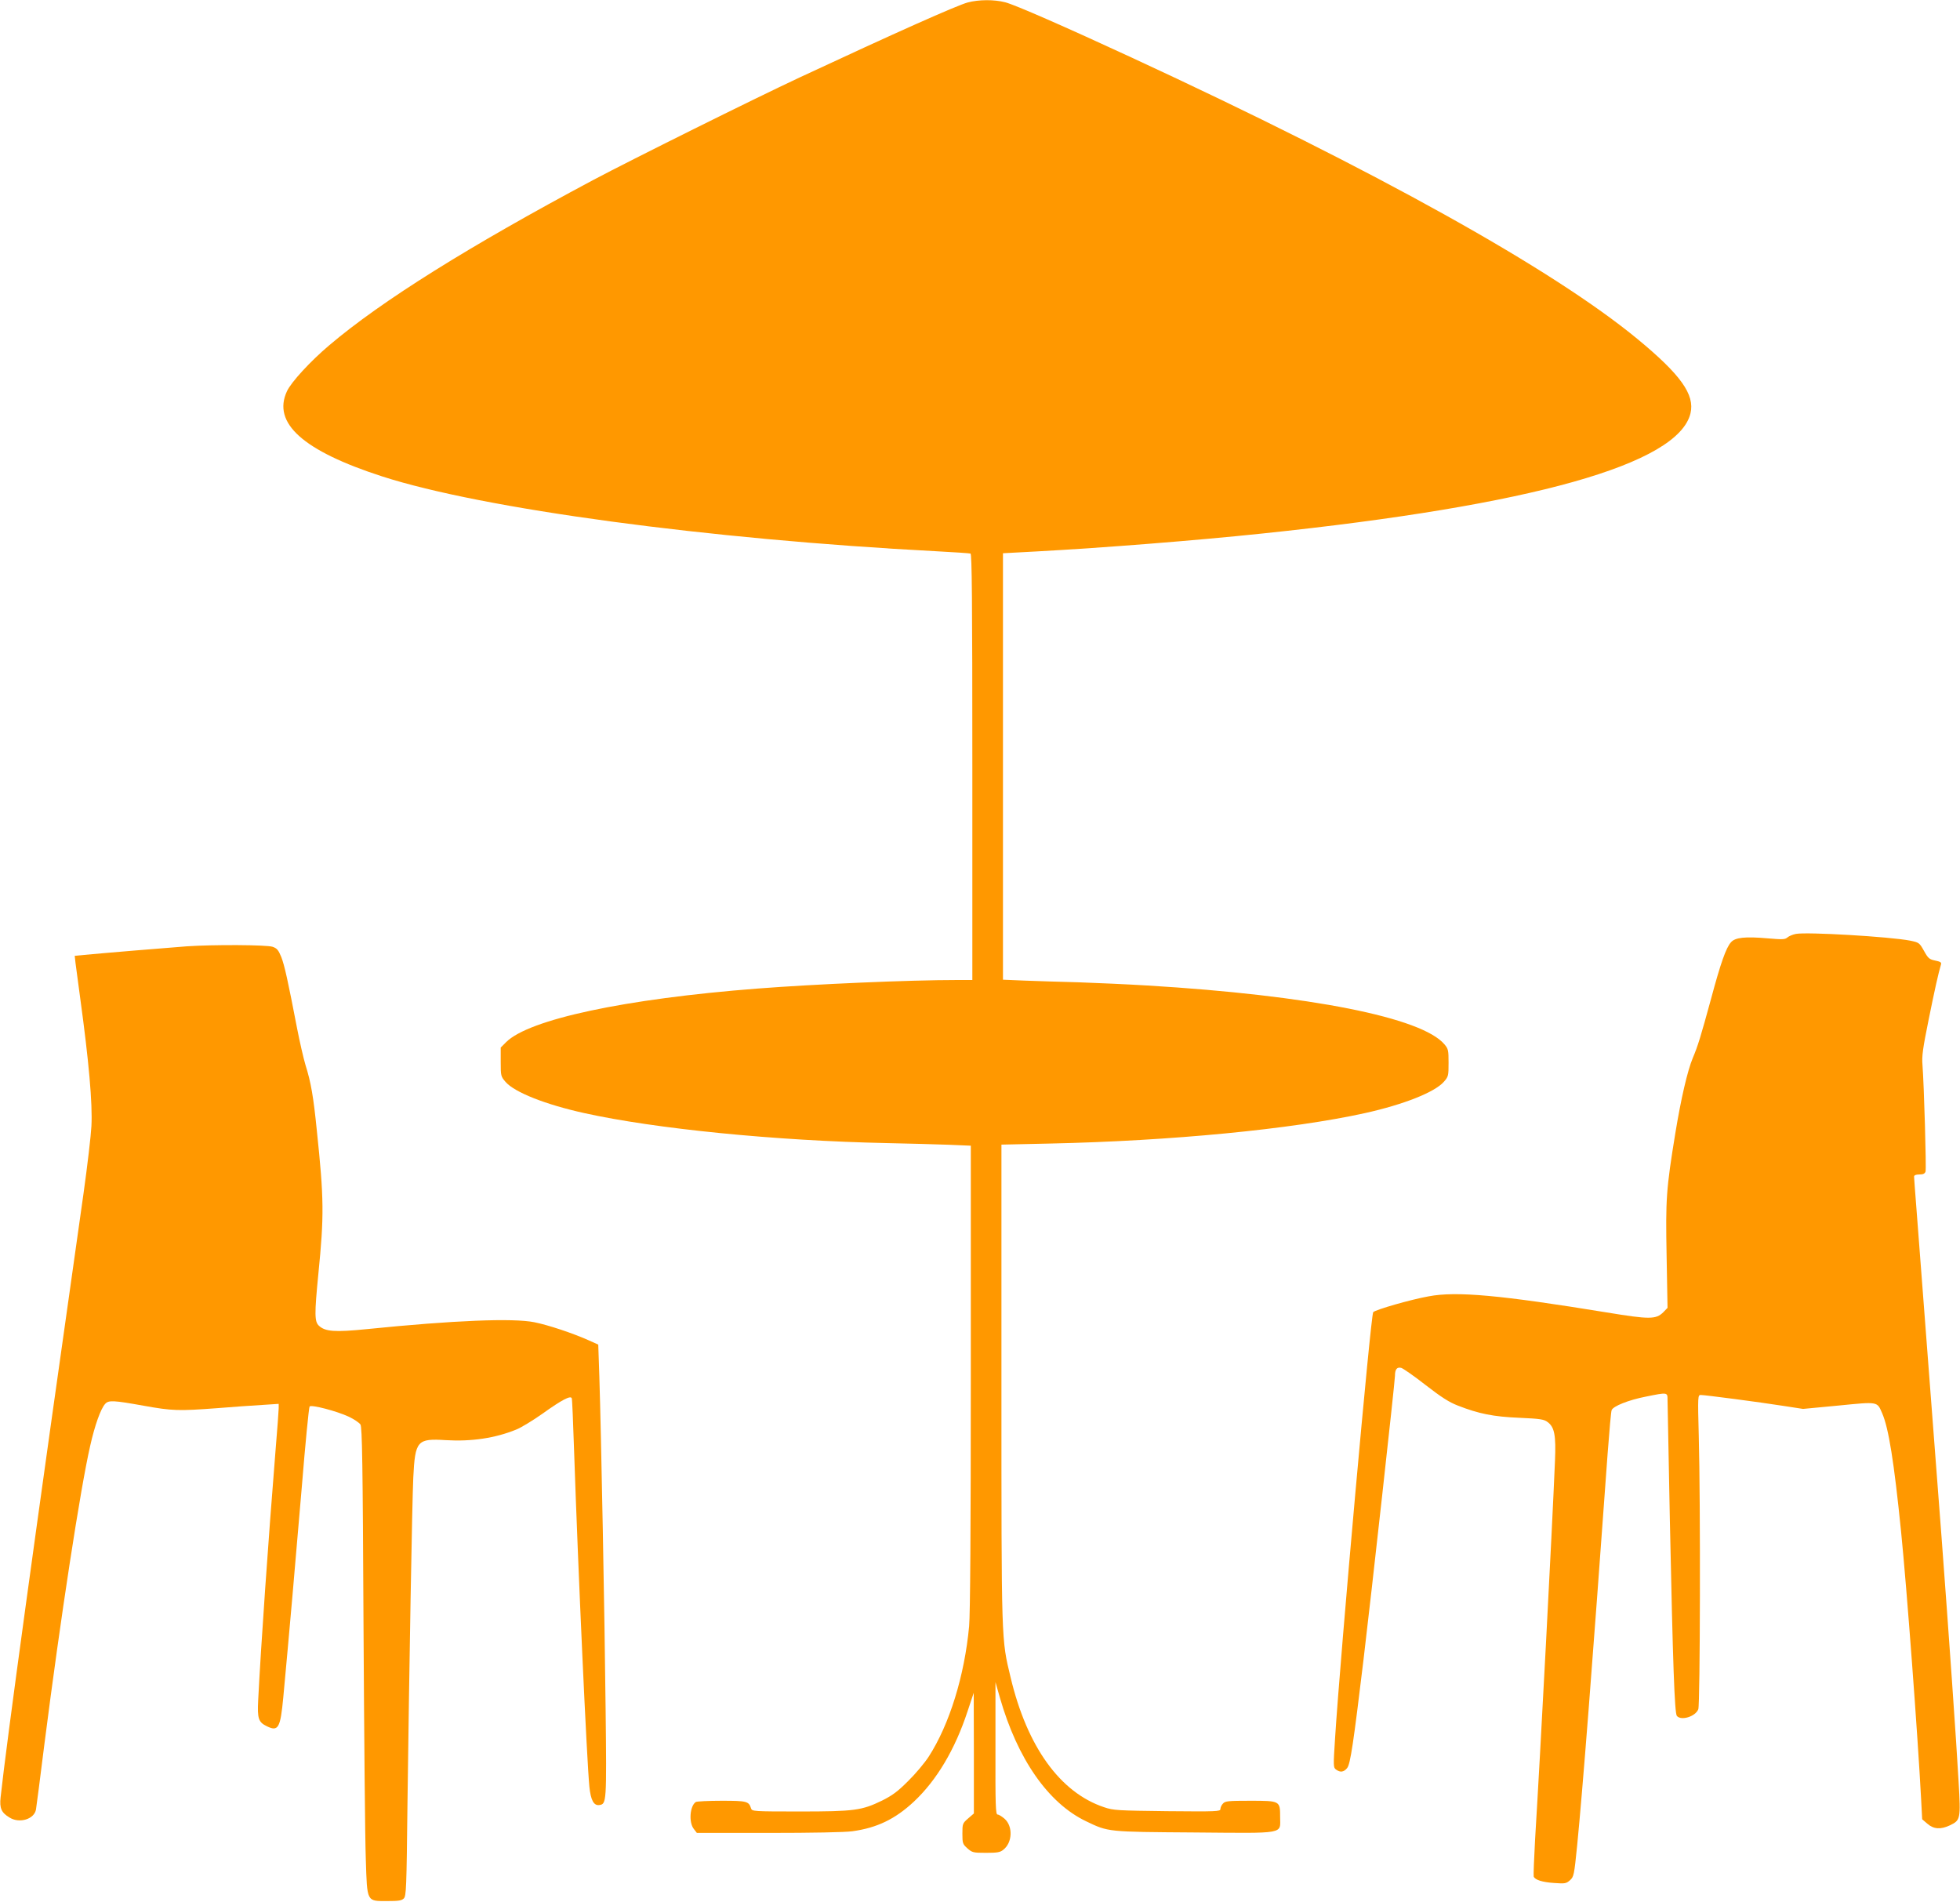
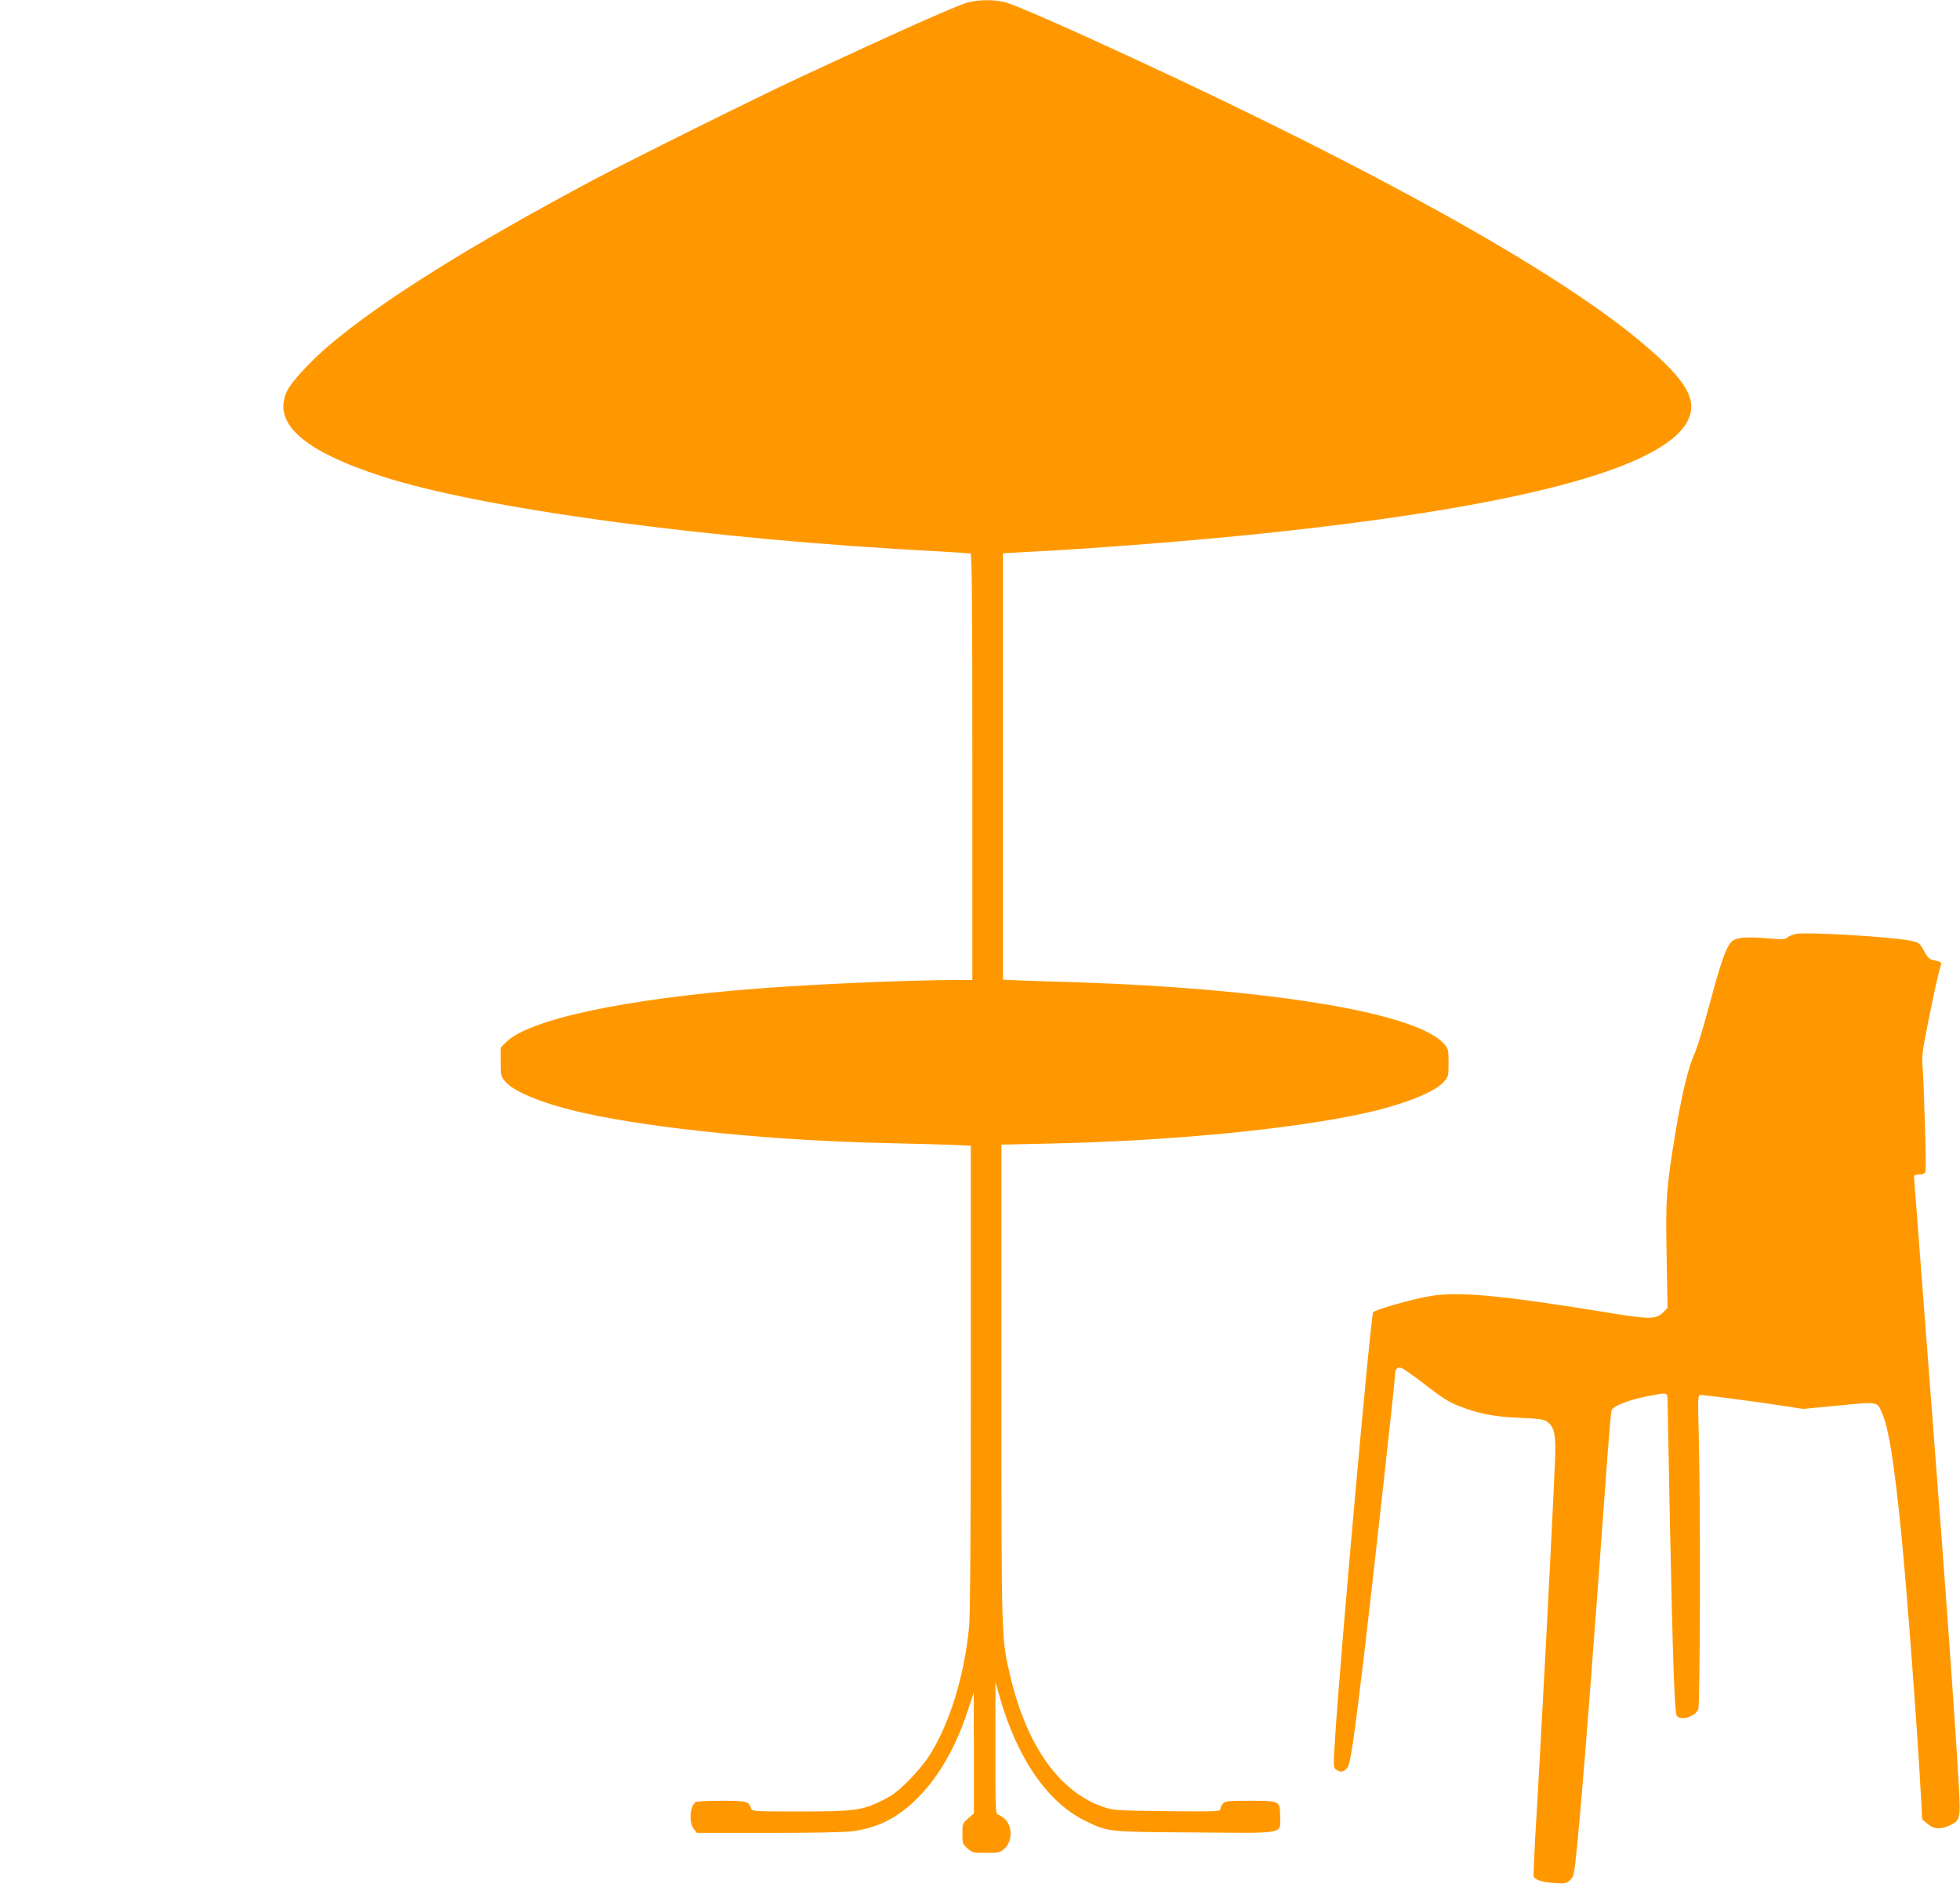
<svg xmlns="http://www.w3.org/2000/svg" version="1.0" width="1280pt" height="1242pt" viewBox="0 0 1280 1242" preserveAspectRatio="xMidYMid meet">
  <g transform="translate(0,1242) scale(0.1,-0.1)" fill="#ff9800" stroke="none">
    <path d="M6320 12404 c-73 -20 -470 -197 -1096 -489 -304 -142 -1098 -537 -1349 -670 -810 -432 -1382 -789 -1725 -1080 -123 -104 -249 -241 -276 -300 -97 -208 105 -389 621 -556 655 -212 2129 -411 3620 -489 116 -6 216 -13 223 -15 9 -4 12 -291 12 -1395 l0 -1390 -97 0 c-318 0 -935 -27 -1308 -56 -865 -67 -1491 -201 -1640 -350 l-35 -35 0 -94 c0 -92 1 -95 32 -131 60 -68 260 -147 513 -203 465 -103 1252 -181 1975 -196 146 -3 329 -8 408 -11 l142 -6 0 -1512 c0 -987 -4 -1551 -11 -1626 -30 -323 -128 -641 -264 -852 -26 -40 -86 -112 -134 -159 -69 -69 -103 -94 -171 -128 -132 -64 -179 -71 -537 -71 -303 0 -312 1 -318 20 -15 47 -27 50 -193 50 -86 0 -162 -4 -168 -8 -39 -26 -47 -133 -13 -176 l20 -26 469 0 c278 0 500 4 547 11 160 22 279 79 402 194 148 139 268 340 350 590 l40 120 1 -394 0 -394 -37 -32 c-37 -32 -38 -35 -38 -100 0 -63 2 -68 33 -96 31 -27 37 -29 121 -29 73 0 93 3 113 20 60 46 64 153 9 202 -17 15 -38 28 -46 28 -13 0 -15 56 -14 433 l0 432 29 -102 c115 -401 316 -689 563 -807 146 -70 137 -69 705 -73 606 -5 562 -13 562 101 0 106 0 106 -197 106 -142 0 -162 -2 -176 -18 -10 -10 -17 -26 -17 -36 0 -16 -23 -17 -347 -14 -325 4 -352 5 -413 26 -287 96 -502 394 -610 847 -61 255 -60 206 -60 1918 l0 1562 318 7 c788 17 1577 93 2057 199 252 56 454 136 514 204 30 34 31 39 31 125 0 81 -2 91 -27 120 -147 175 -877 320 -1938 384 -132 8 -334 17 -450 21 -115 3 -274 8 -352 11 l-143 6 0 1392 0 1393 223 12 c440 24 1033 71 1472 117 1761 184 2715 452 2795 785 29 122 -64 252 -345 484 -555 458 -1709 1100 -3300 1837 -443 205 -765 346 -830 363 -73 19 -173 18 -245 -1z" />
    <path d="M11728 6321 c-21 -4 -46 -15 -55 -23 -16 -14 -33 -14 -128 -6 -149 13 -214 6 -241 -26 -32 -36 -67 -135 -129 -366 -70 -256 -87 -311 -120 -389 -35 -84 -77 -266 -114 -491 -60 -367 -64 -431 -57 -803 l6 -338 -28 -29 c-48 -47 -89 -47 -369 -1 -692 113 -982 140 -1164 105 -117 -21 -343 -86 -361 -103 -16 -14 -214 -2229 -249 -2780 -12 -185 -12 -194 6 -207 28 -21 51 -17 73 10 21 27 41 163 107 711 50 415 205 1814 205 1850 0 43 13 59 41 52 13 -4 85 -54 159 -112 102 -79 153 -112 210 -134 138 -54 233 -73 403 -80 136 -6 161 -10 184 -28 45 -33 55 -87 48 -253 -19 -459 -95 -1904 -130 -2474 -7 -125 -11 -234 -9 -241 9 -22 57 -37 134 -42 70 -5 78 -4 103 18 25 23 27 31 47 229 37 378 96 1135 199 2560 11 146 22 272 26 281 10 26 110 66 222 88 143 29 143 29 143 -19 0 -22 7 -372 15 -778 20 -955 31 -1270 46 -1288 28 -33 122 -4 140 44 12 31 15 1348 3 1785 -7 261 -6 267 13 267 28 0 386 -47 538 -71 l130 -20 232 22 c262 26 251 27 285 -51 42 -97 77 -315 123 -770 38 -377 109 -1330 131 -1748 l7 -133 34 -29 c41 -36 87 -39 148 -10 68 33 70 40 56 282 -13 240 -66 994 -111 1593 -55 720 -150 1966 -165 2159 -8 103 -15 194 -15 202 0 9 12 14 34 14 25 0 36 5 41 19 6 19 -10 566 -20 696 -5 58 2 107 40 295 40 198 64 305 81 362 4 13 -4 18 -38 25 -38 8 -46 14 -73 63 -30 53 -32 55 -90 67 -132 26 -676 58 -747 44z" />
-     <path d="M1220 6240 c-109 -8 -556 -45 -669 -56 l-63 -6 5 -46 c3 -26 17 -130 31 -232 56 -409 81 -686 73 -835 -3 -60 -26 -256 -51 -435 -322 -2266 -504 -3595 -542 -3947 -8 -72 5 -101 59 -133 65 -40 161 -10 172 53 3 18 28 210 55 427 106 830 235 1669 299 1948 30 134 69 243 98 274 22 25 55 23 250 -12 189 -34 228 -35 483 -16 102 8 233 18 293 21 l107 7 0 -29 c0 -15 -9 -136 -20 -268 -48 -596 -96 -1283 -114 -1640 -6 -118 2 -142 56 -168 75 -37 89 -14 108 188 35 373 83 922 121 1375 23 283 46 519 51 525 12 13 177 -30 256 -67 34 -16 68 -39 76 -51 11 -18 15 -247 20 -1317 4 -712 10 -1398 15 -1523 9 -281 4 -272 141 -272 72 0 93 3 107 17 16 16 18 66 24 615 12 920 30 1961 38 2133 12 242 25 257 213 245 166 -10 322 13 459 69 31 12 108 59 172 104 127 91 185 121 191 100 3 -7 9 -159 15 -338 27 -800 83 -2024 100 -2198 9 -89 29 -125 65 -120 47 7 48 14 41 628 -6 588 -29 1800 -41 2172 l-7 207 -67 30 c-104 46 -257 97 -350 116 -138 28 -523 13 -1095 -45 -209 -21 -271 -16 -312 22 -29 27 -30 73 -4 338 38 380 37 491 -10 938 -22 219 -38 313 -74 427 -13 44 -38 152 -55 240 -60 312 -82 411 -103 465 -19 46 -28 57 -57 67 -39 13 -384 15 -560 3z" />
  </g>
</svg>